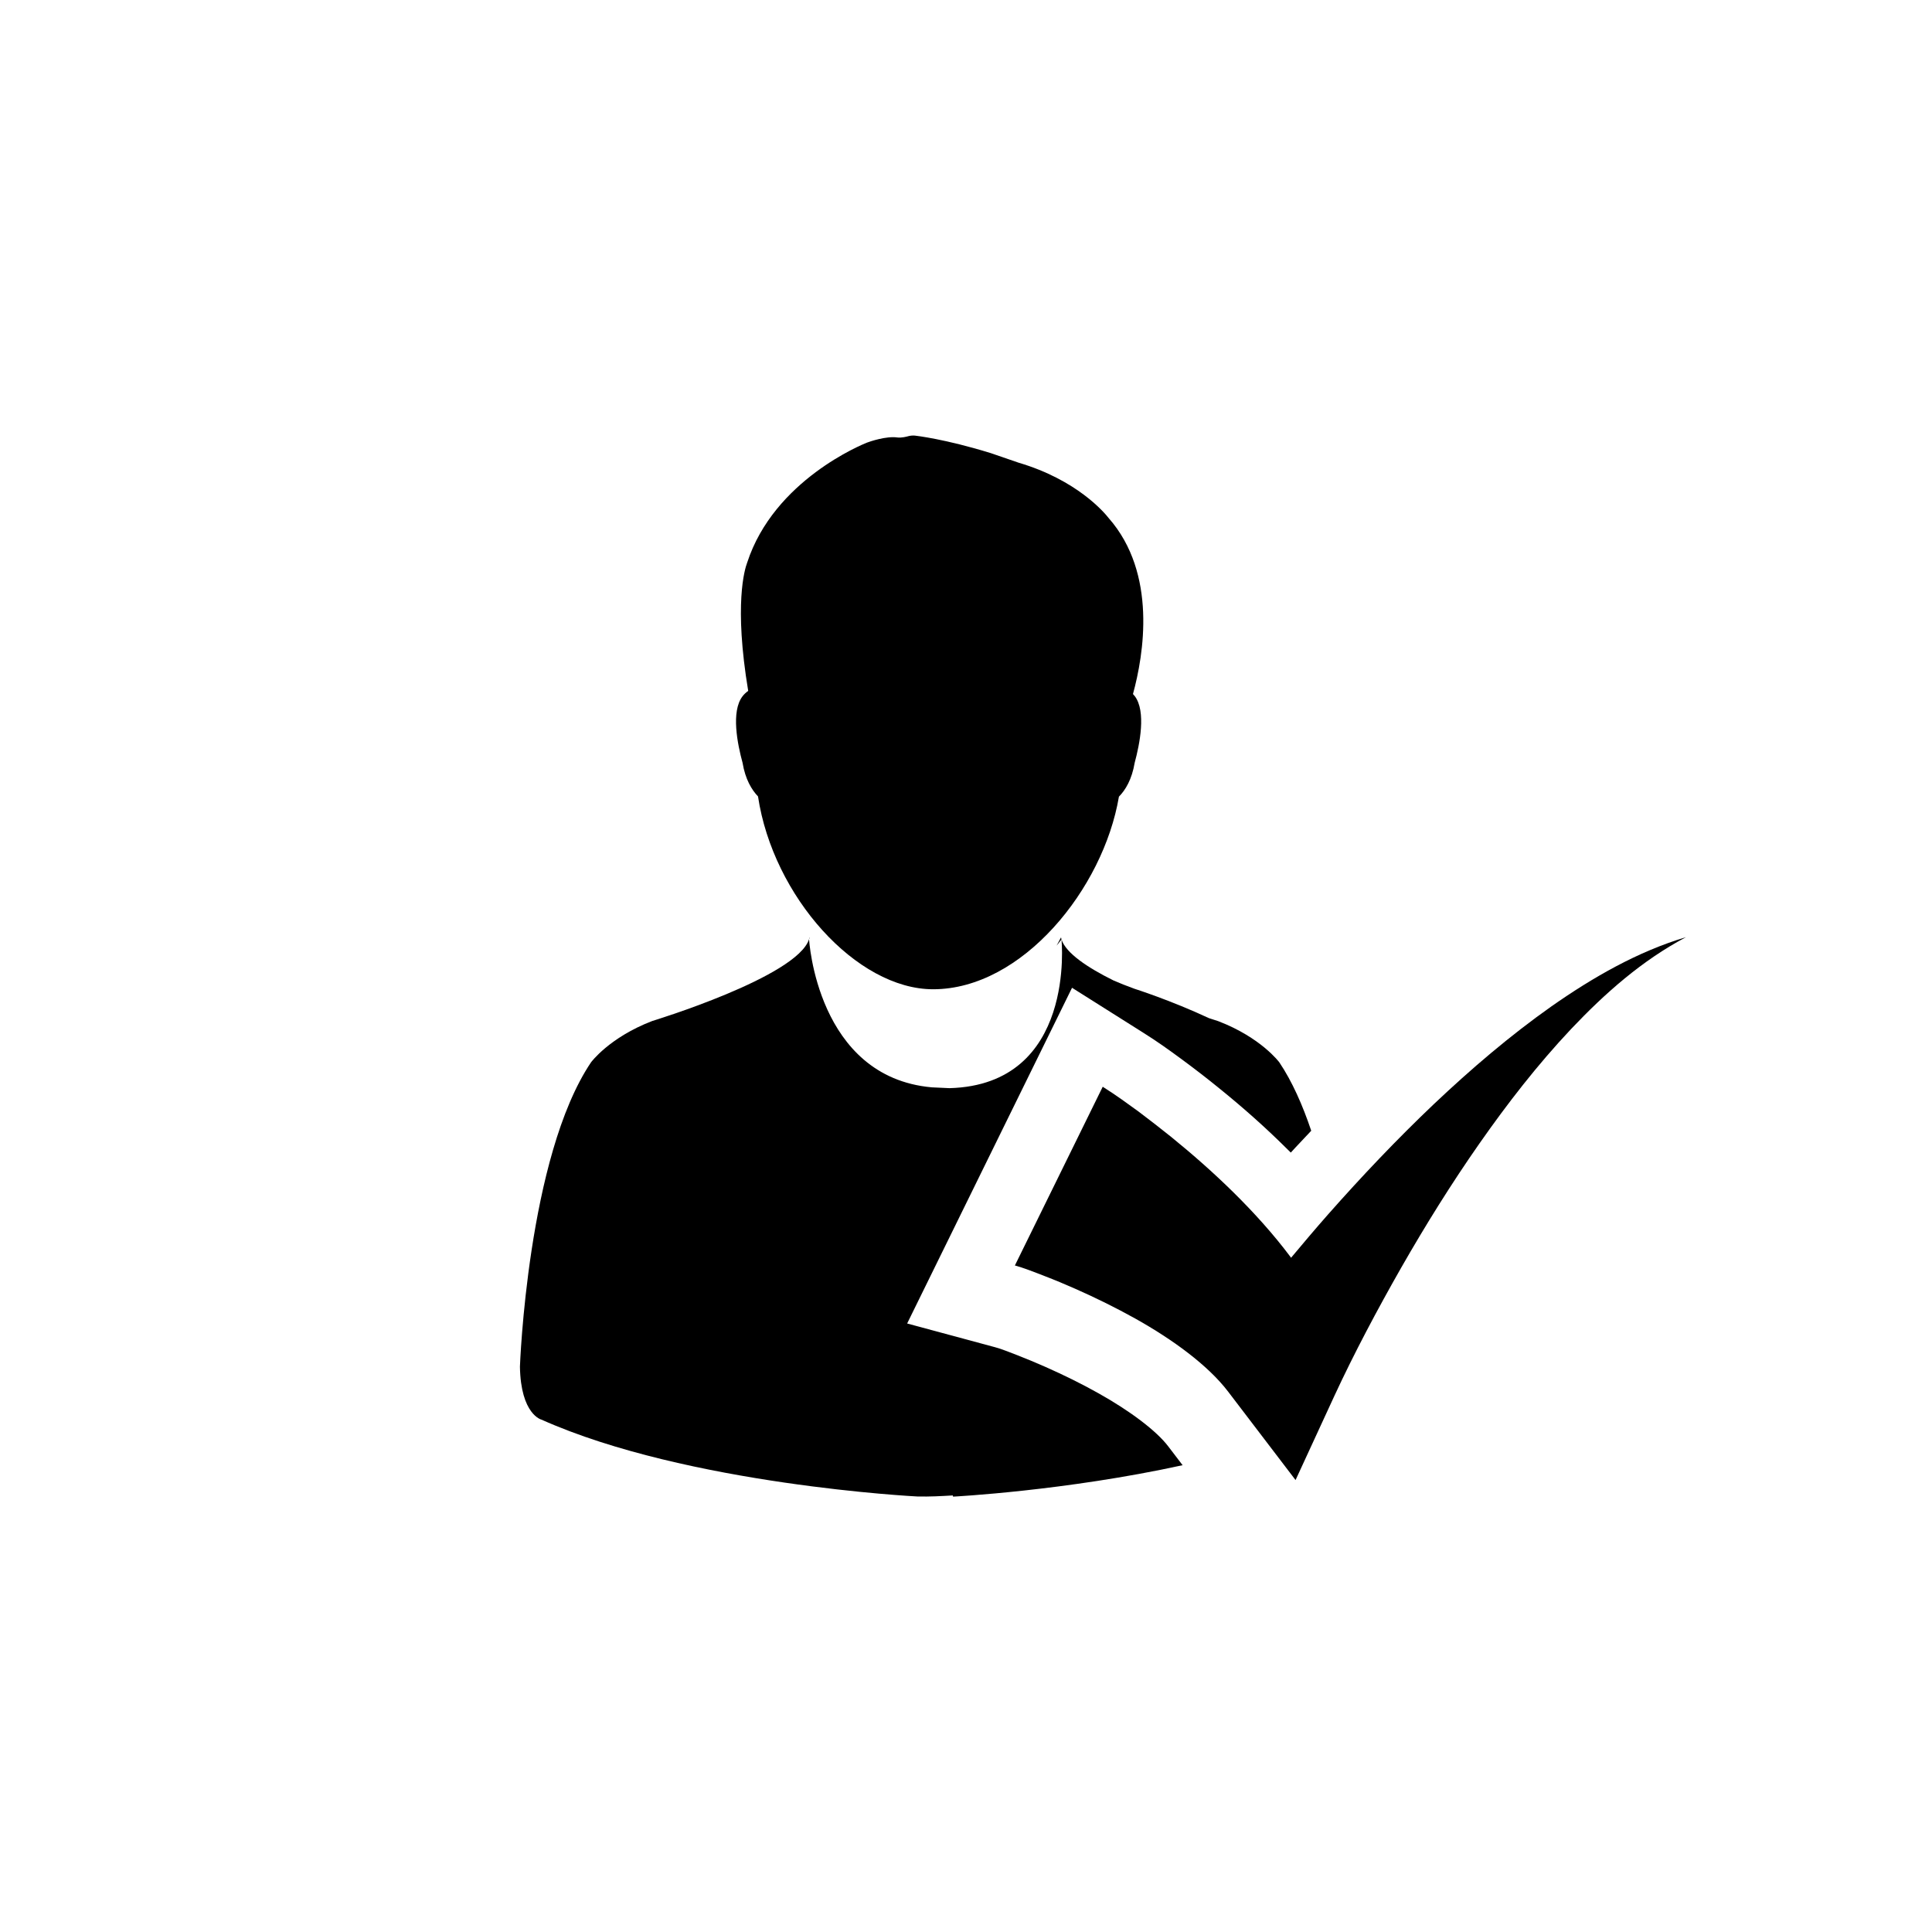
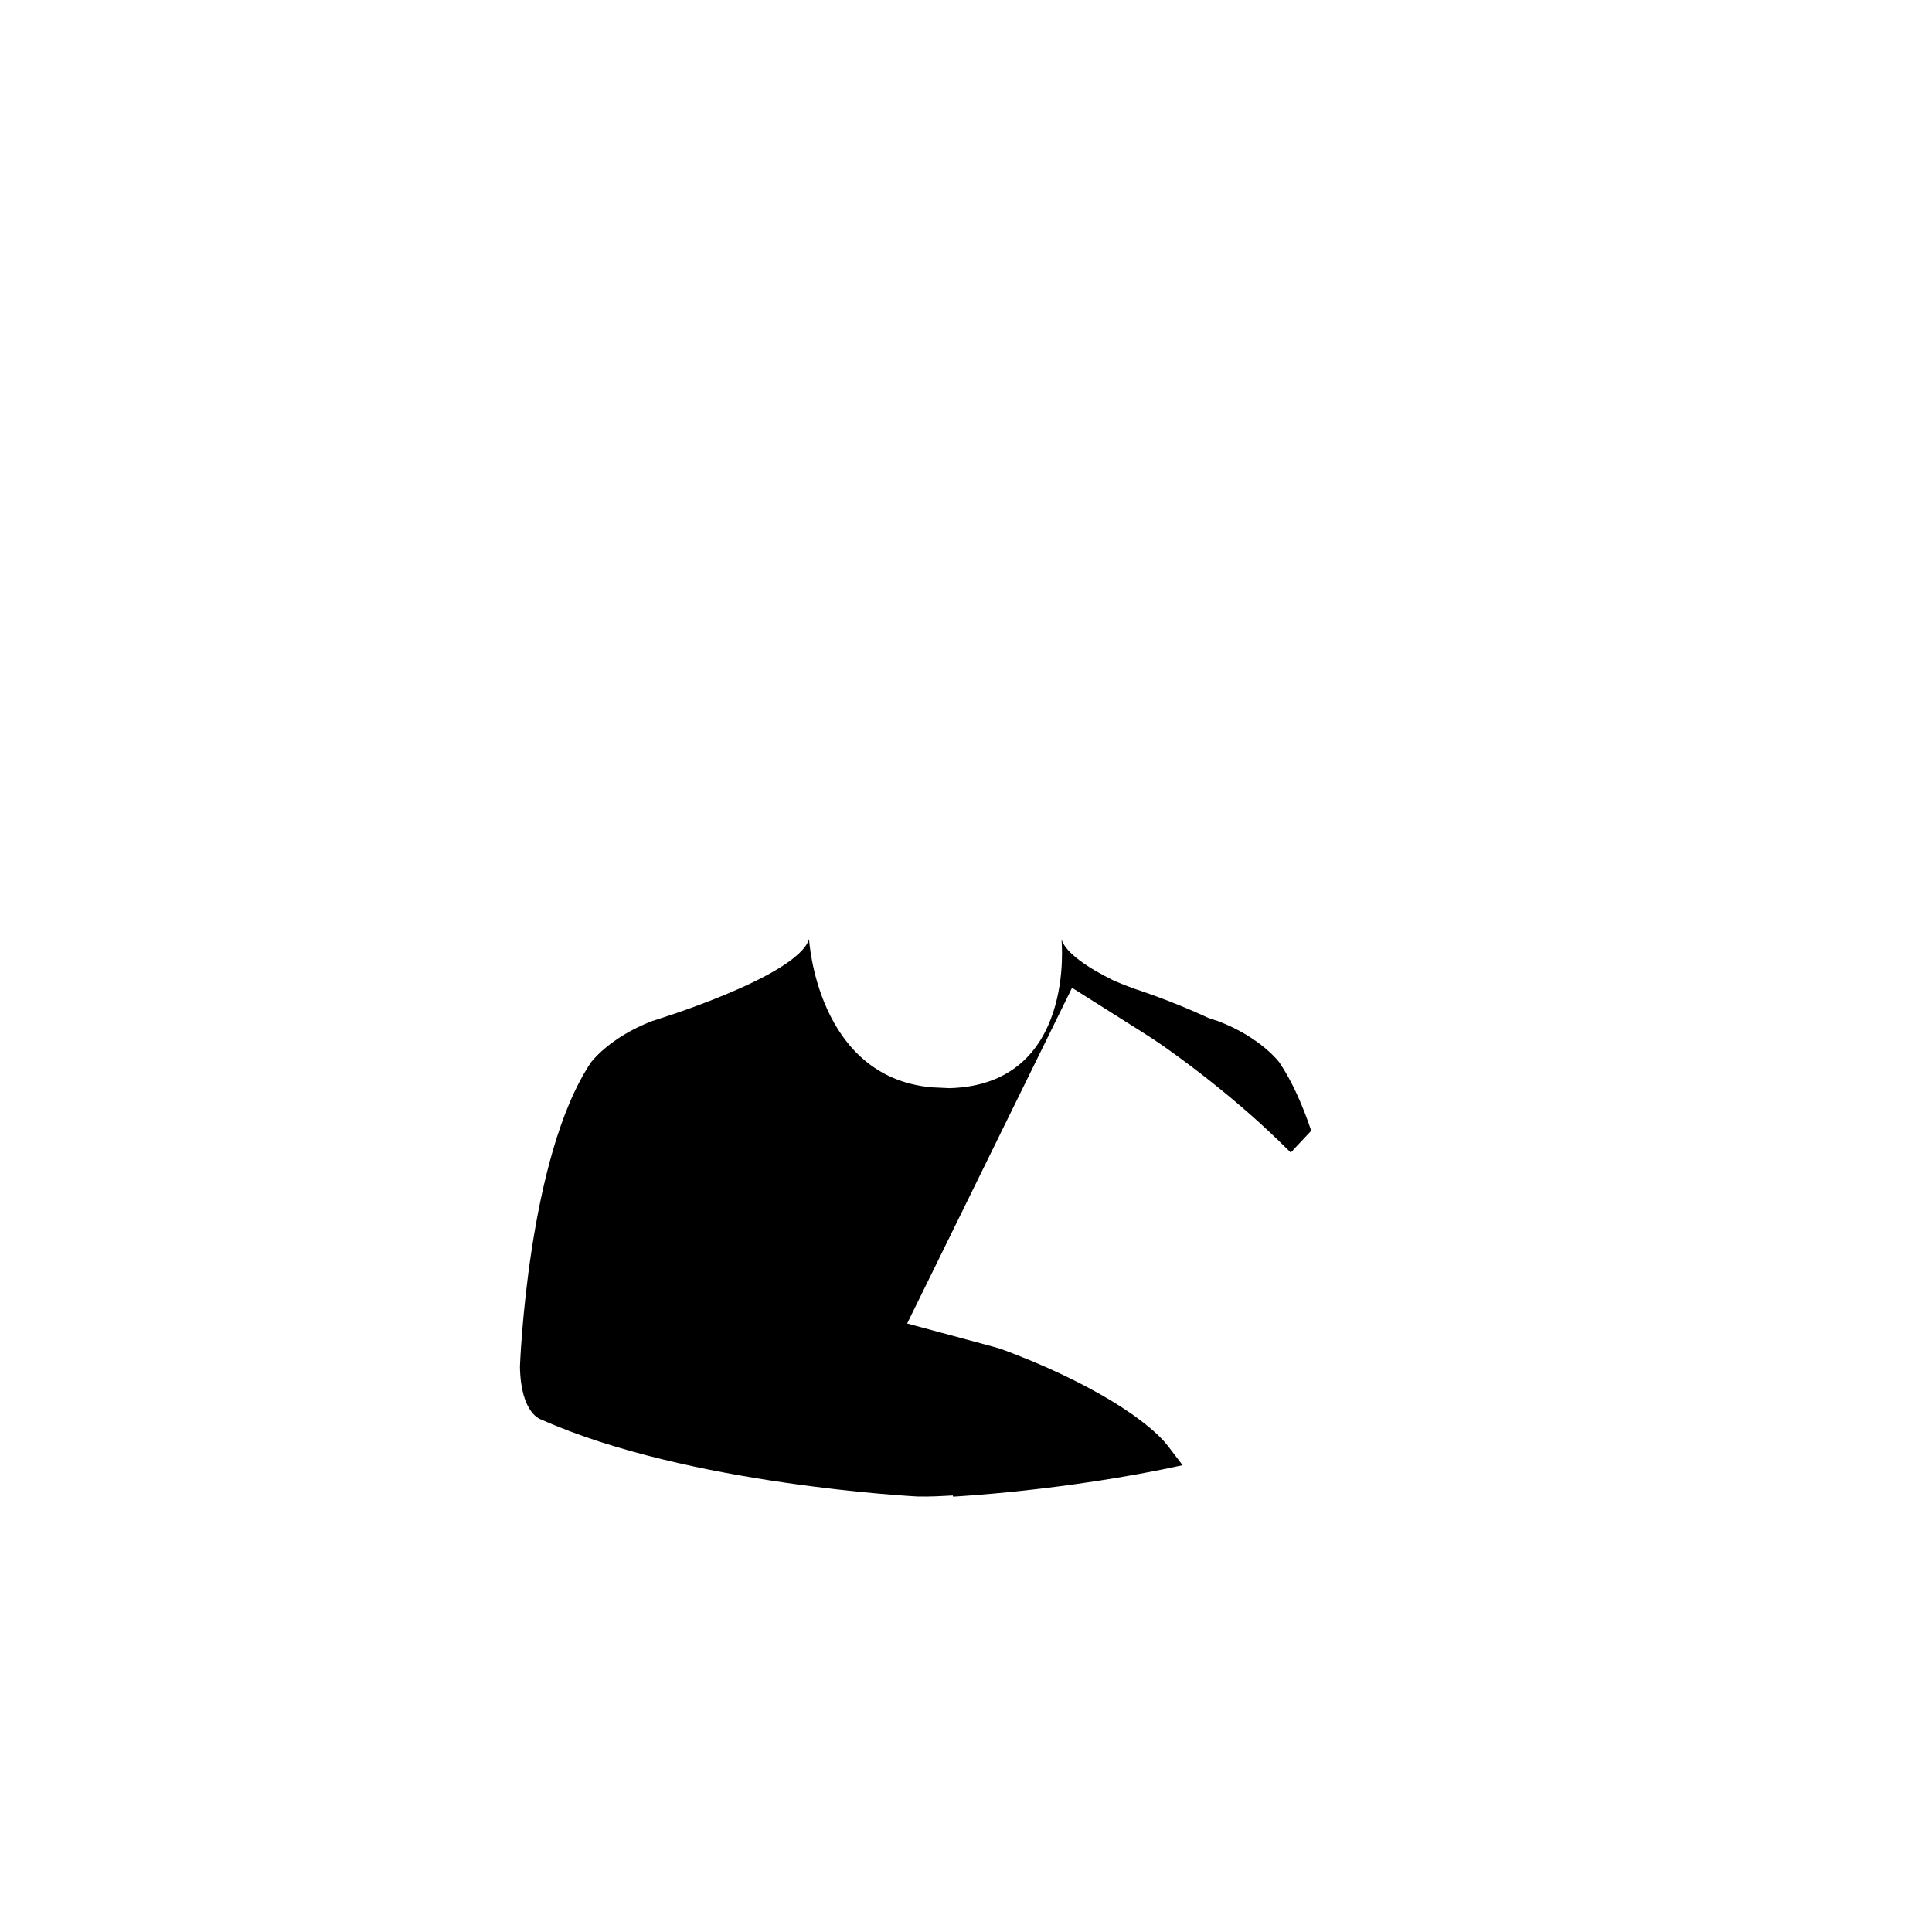
<svg xmlns="http://www.w3.org/2000/svg" version="1.1" id="Layer_1" x="0px" y="0px" width="26px" height="26px" viewBox="0 0 26 26" enable-background="new 0 0 26 26" xml:space="preserve">
  <g>
-     <path d="M9.993,10.265c0.037,0.223,0.123,0.364,0.208,0.453c0.202,1.346,1.327,2.595,2.356,2.595c1.199,0,2.291-1.352,2.501-2.592   c0.087-0.088,0.174-0.23,0.212-0.456c0.068-0.252,0.156-0.69,0.002-0.896c-0.008-0.01-0.017-0.021-0.025-0.029   c0.145-0.529,0.328-1.623-0.327-2.368c-0.058-0.074-0.426-0.513-1.211-0.745l-0.375-0.129c-0.618-0.191-1.006-0.234-1.023-0.236   c-0.028-0.002-0.057,0-0.084,0.007c-0.021,0.006-0.095,0.026-0.152,0.018c-0.148-0.021-0.37,0.055-0.409,0.07   c-0.051,0.021-1.248,0.5-1.611,1.615c-0.034,0.09-0.179,0.564,0.014,1.726c-0.029,0.02-0.055,0.044-0.077,0.073   C9.836,9.575,9.924,10.013,9.993,10.265z" />
    <path d="M14.781,18.749c-0.221-0.124-0.461-0.243-0.717-0.356c-0.124-0.055-0.25-0.107-0.375-0.156   c-0.098-0.037-0.214-0.085-0.295-0.106l-1.186-0.32l2.219-4.518l0.951,0.6c0.201,0.126,0.349,0.233,0.511,0.352l0.034,0.025   c0.161,0.119,0.319,0.241,0.474,0.367c0.337,0.272,0.635,0.538,0.912,0.813c0.021,0.021,0.041,0.04,0.062,0.061   c0.093-0.103,0.184-0.195,0.275-0.294c-0.116-0.345-0.257-0.664-0.429-0.92c0,0-0.244-0.333-0.823-0.555   c0,0-0.049-0.015-0.124-0.04c-0.515-0.241-1.004-0.396-1.004-0.396c-0.105-0.038-0.197-0.075-0.28-0.111   c-0.35-0.173-0.641-0.368-0.701-0.552c0,0,0.202,1.955-1.507,2.001l-0.238-0.011c-1.549-0.138-1.652-1.994-1.652-1.994   c-0.162,0.509-2.11,1.101-2.11,1.101c-0.579,0.222-0.824,0.556-0.824,0.556c-0.856,1.27-0.957,4.096-0.957,4.096   c0.011,0.646,0.29,0.713,0.29,0.713c1.969,0.879,5.058,1.034,5.058,1.034c0.167,0.004,0.322-0.005,0.477-0.014l0.004,0.016   c0,0,1.508-0.077,3.089-0.423l-0.193-0.253C15.565,19.258,15.214,18.991,14.781,18.749z" />
-     <path d="M14.219,12.726c0.021-0.027,0.044-0.054,0.066-0.084c-0.005-0.018-0.006-0.027-0.006-0.027   C14.26,12.654,14.238,12.687,14.219,12.726z" />
-     <path d="M10.897,12.636l-0.005-0.021l-0.004,0.022c0.001-0.004,0.005-0.008,0.006-0.012C10.895,12.626,10.896,12.63,10.897,12.636z   " />
-     <path d="M20.879,13.543c-0.561,0.396-1.084,0.844-1.582,1.315c-0.499,0.474-0.972,0.973-1.427,1.488   c-0.169,0.192-0.333,0.386-0.496,0.581c-0.002-0.003-0.004-0.006-0.005-0.009c-0.24-0.32-0.5-0.605-0.77-0.872   c-0.27-0.266-0.55-0.512-0.838-0.746c-0.145-0.116-0.291-0.23-0.44-0.342c-0.155-0.112-0.291-0.213-0.481-0.333l-1.182,2.405   c0.108,0.029,0.265,0.09,0.398,0.142c0.141,0.054,0.279,0.112,0.417,0.173c0.276,0.122,0.545,0.255,0.802,0.398   c0.508,0.284,0.981,0.63,1.251,0.983l0.909,1.192l0.523-1.134c0.263-0.568,0.578-1.162,0.901-1.728   c0.326-0.57,0.674-1.129,1.051-1.668s0.781-1.06,1.233-1.54c0.452-0.477,0.951-0.921,1.546-1.236   C22.043,12.804,21.439,13.151,20.879,13.543z" />
  </g>
</svg>